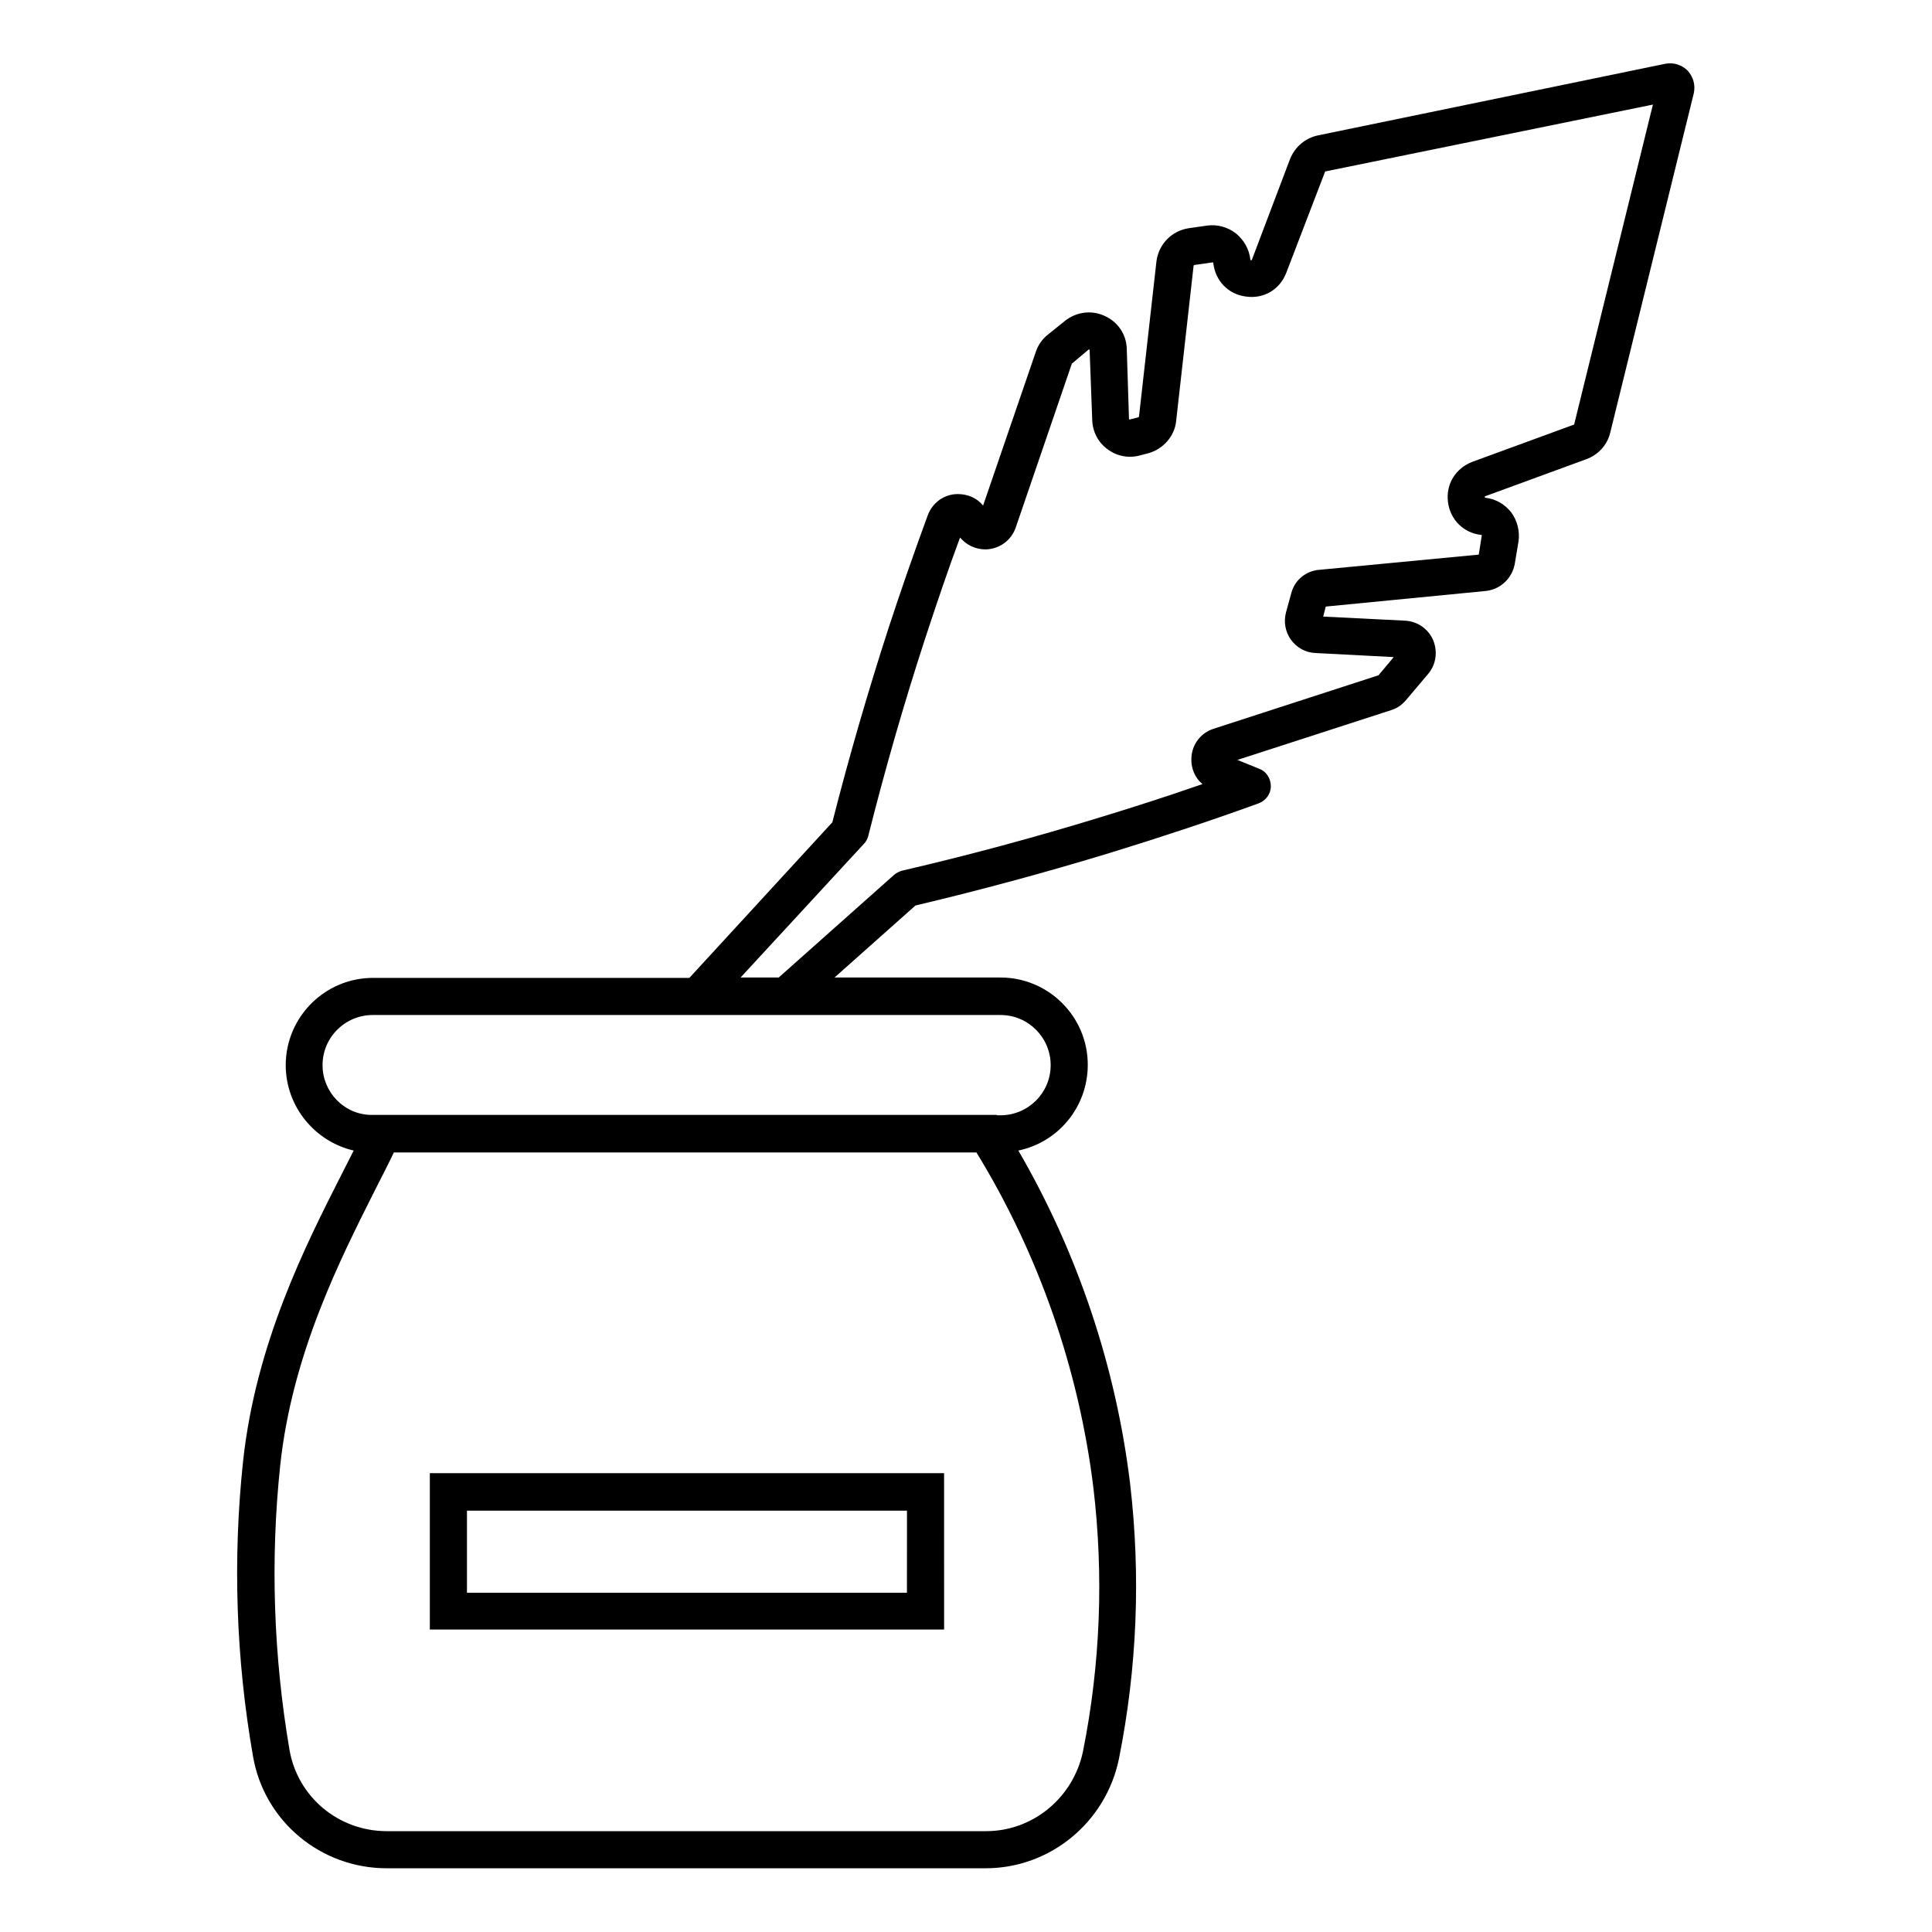
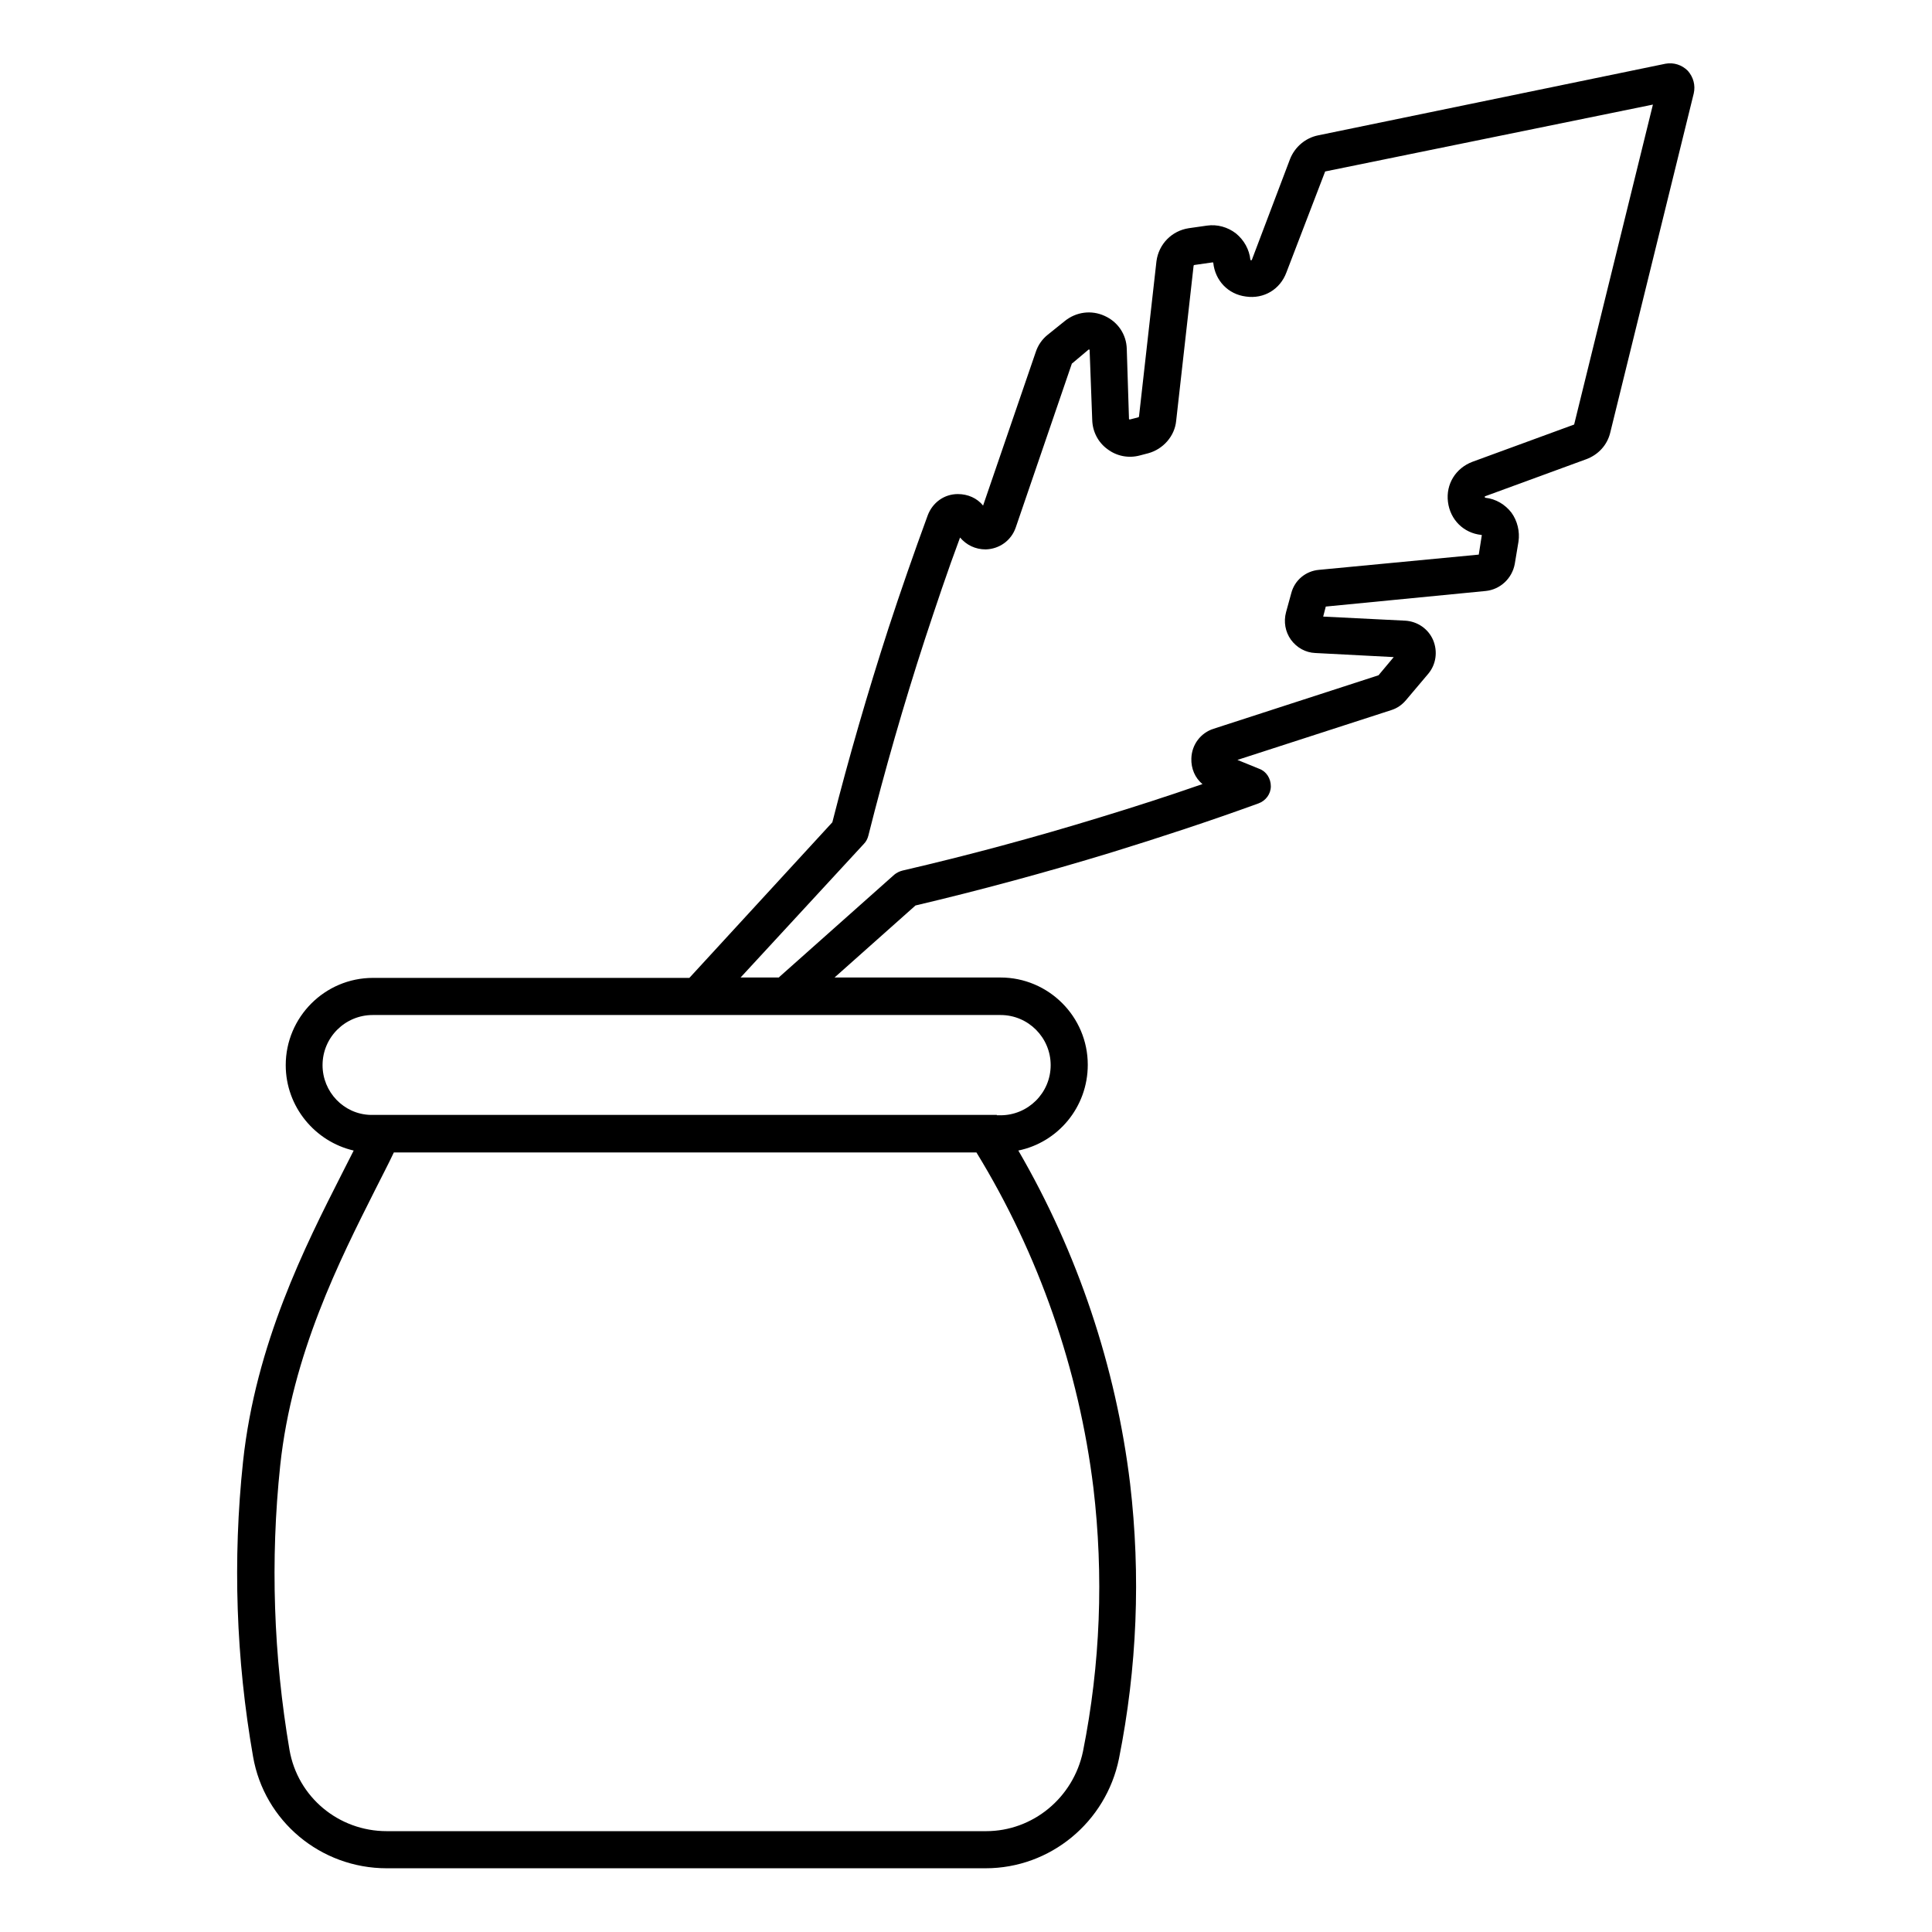
<svg xmlns="http://www.w3.org/2000/svg" fill="#000000" width="800px" height="800px" version="1.1" viewBox="144 144 512 512">
  <g>
    <path d="m246.49 639.11h158.72c17.121 0 31.883-12.203 35.324-29.027 4.82-24.109 5.805-48.609 2.953-72.914-3.738-30.898-13.875-61.203-29.617-88.266 10.527-2.164 18.402-11.512 18.402-22.73 0-12.793-10.43-23.125-23.125-23.125h-43.984l21.453-19.09c17.121-4.035 34.539-8.758 51.66-13.973 13.086-4.035 26.273-8.363 39.262-13.086 1.871-0.688 3.246-2.461 3.246-4.527s-1.18-3.938-3.051-4.625l-5.805-2.363 40.738-13.188c1.574-0.492 2.856-1.379 3.938-2.656l5.902-6.988c2.066-2.461 2.559-5.902 1.277-8.953-1.277-2.953-4.133-4.922-7.379-5.117l-21.746-1.082 0.688-2.656 42.41-4.133c3.836-0.395 6.988-3.344 7.676-7.184l0.984-5.902c0.395-2.656-0.297-5.512-1.871-7.676-1.672-2.164-4.133-3.641-6.887-3.938h-0.098c0-0.098-0.098-0.195-0.098-0.297l0.098-0.098 26.863-9.84c3.148-1.18 5.512-3.738 6.297-6.988l22.141-89.93c0.492-2.164-0.098-4.328-1.574-6.004-1.574-1.574-3.738-2.262-5.902-1.871l-92.102 18.992c-3.344 0.688-6.102 3.051-7.379 6.199l-10.141 26.766c0 0.098 0 0.098-0.098 0.098h-0.297v-0.098c-0.297-2.754-1.672-5.215-3.836-6.988-2.164-1.672-4.922-2.461-7.676-2.066l-4.82 0.688c-4.527 0.688-7.969 4.231-8.562 8.758l-4.625 41.133c0 0.098-0.098 0.098-0.098 0.195l-2.262 0.59h-0.195c-0.098-0.098-0.098-0.098-0.098-0.098l-0.59-18.598c-0.098-3.836-2.363-7.184-5.902-8.758-3.445-1.574-7.477-1.082-10.527 1.379l-4.527 3.641c-1.477 1.18-2.559 2.754-3.148 4.527l-13.973 40.738c-1.574-1.969-4.035-3.051-6.691-3.051-3.641 0-6.691 2.262-7.969 5.609-3.641 9.938-7.184 20.074-10.43 30.012-5.512 17.023-10.527 34.34-14.859 51.363l-37.883 41.23-83.848 0.004c-12.793 0-23.125 10.43-23.125 23.125 0 11.02 7.773 20.27 18.008 22.633-0.984 1.969-2.066 4.035-3.148 6.199-9.645 18.992-22.828 44.969-26.176 76.262-2.754 25.977-1.871 52.25 2.656 78.129 2.957 17.117 17.914 29.613 35.426 29.613zm126.45-271.48c0.59-0.59 0.984-1.379 1.18-2.164 4.328-17.219 9.348-34.734 14.957-51.957 2.953-8.953 6.004-18.105 9.348-27.059 1.672 1.969 4.035 3.148 6.789 3.148 3.641-0.098 6.789-2.363 7.969-5.805l14.859-43.395s0-0.098 0.098-0.098l4.332-3.644c0.098 0 0.098-0.098 0.195 0 0.098 0 0.098 0.098 0.098 0.195l0.691 18.504c0.098 3.051 1.574 5.902 4.035 7.676 2.461 1.871 5.609 2.461 8.562 1.672l2.262-0.59c3.938-1.082 6.988-4.527 7.379-8.562l4.625-41.133c0-0.098 0.098-0.195 0.195-0.195l4.82-0.688h0.098l0.098 0.098c0.492 4.723 3.938 8.363 8.66 8.953 4.723 0.688 9.055-1.871 10.727-6.394l10.234-26.668c0-0.098 0.098-0.098 0.098-0.098l86.793-17.711-20.859 84.723c0 0.098-0.098 0.098-0.098 0.098l-26.863 9.84c-4.43 1.672-7.086 5.902-6.496 10.629 0.59 4.723 4.133 8.266 8.855 8.758 0 0 0.098 0 0.098 0.098 0.098 0.098 0 0.098 0 0.098l-0.789 5.019-42.312 4.035c-3.543 0.297-6.496 2.754-7.379 6.199l-1.379 5.019c-0.688 2.559-0.195 5.215 1.277 7.281 1.574 2.164 3.938 3.445 6.496 3.543l20.762 1.082-4.035 4.82-43.691 14.168c-3.445 1.082-5.805 4.231-5.902 7.871-0.098 2.656 0.984 5.215 2.953 6.789-9.055 3.148-18.203 6.102-27.258 8.855-17.32 5.312-34.832 10.035-52.25 14.07-0.789 0.195-1.574 0.59-2.164 1.082l-30.309 26.961c-0.098 0.098-0.195 0.195-0.297 0.297h-10.137zm-143.46 58.645c0-7.379 6.004-13.285 13.285-13.285h166.39c7.379 0 13.285 6.004 13.285 13.285 0 7.379-6.004 13.285-13.285 13.285h-0.984v-0.098h-166c-7.086-0.195-12.691-6.102-12.691-13.188zm-11.219 106.08c3.148-29.52 15.844-54.516 25.094-72.914 1.77-3.543 3.543-6.887 5.019-10.035h154.39c16.531 26.961 27.16 57.562 30.996 88.855 2.754 23.223 1.871 46.738-2.754 69.863-2.562 12.297-13.289 21.152-25.688 21.152h-158.82c-12.793 0-23.617-9.055-25.781-21.551-4.231-24.891-5.113-50.281-2.457-75.371z" />
-     <path d="m394.19 534.41h-136.28v41.426h136.29zm-9.84 31.684h-116.6v-21.746h116.61z" />
  </g>
</svg>